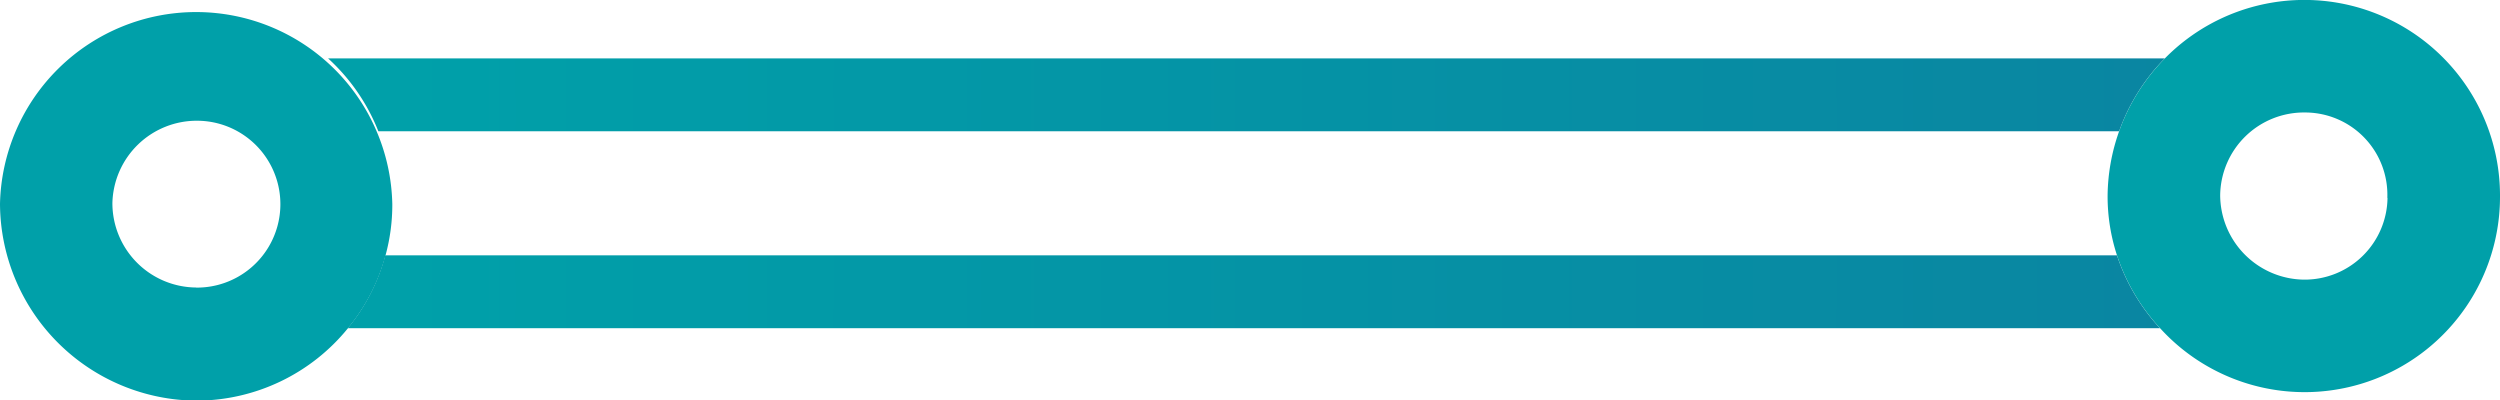
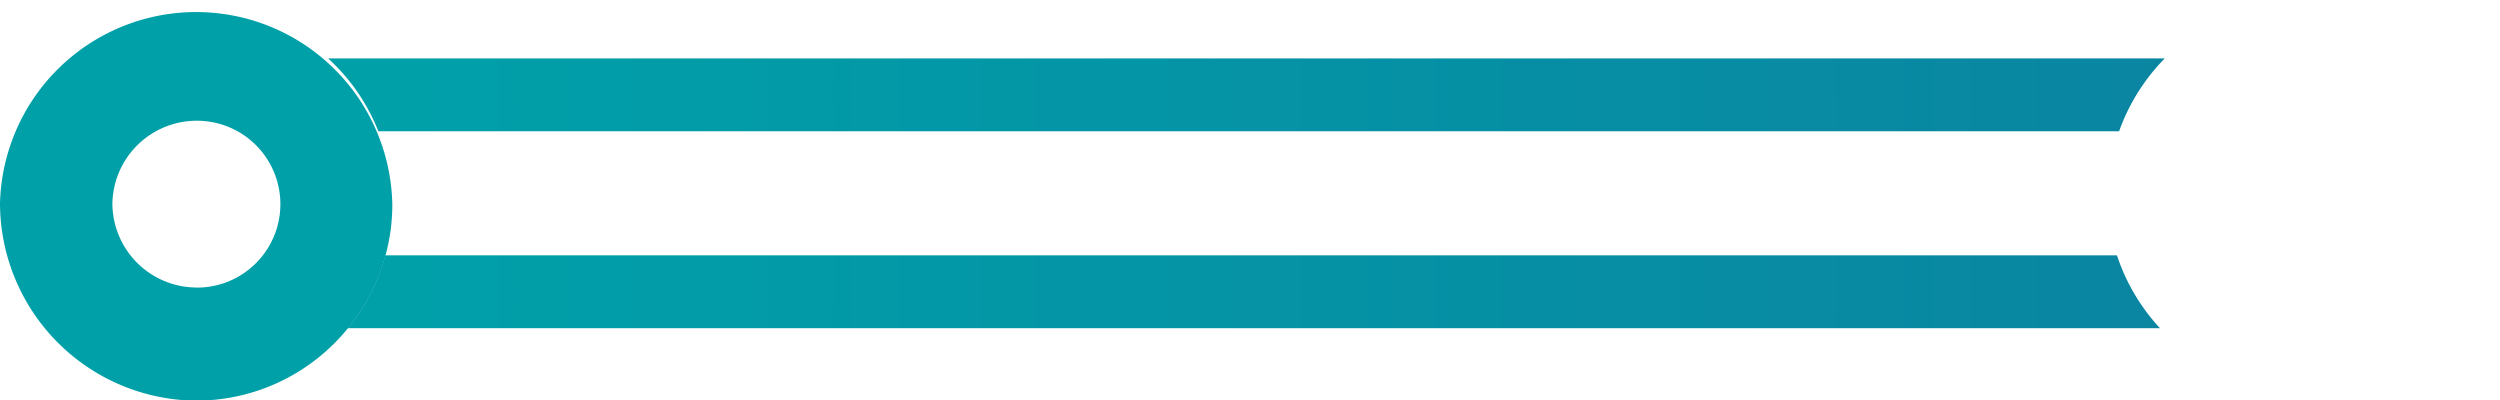
<svg xmlns="http://www.w3.org/2000/svg" xmlns:xlink="http://www.w3.org/1999/xlink" viewBox="0 0 266.69 42.69">
  <defs>
    <linearGradient id="a" x1="-527.86" y1="-67.25" x2="250.17" y2="-67.25" gradientTransform="translate(284.96 -36.12) rotate(180)" gradientUnits="userSpaceOnUse">
      <stop offset="0" stop-color="#28348a" />
      <stop offset="0.99" stop-color="#00a0a9" />
    </linearGradient>
    <linearGradient id="b" x1="-527.86" y1="-46.25" x2="250.17" y2="-46.25" xlink:href="#a" />
  </defs>
  <title>Line4_2</title>
-   <path d="M41.85,21.78a20.51,20.51,0,0,1-.75,5.46H225.83a20.27,20.27,0,0,1-1-6.34A21,21,0,0,1,226.06,14H40.36A20.87,20.87,0,0,1,41.85,21.78Z" fill="none" />
  <path d="M21.1,12.87A9,9,0,0,0,12,21.66a9,9,0,0,0,8.93,9,8.9,8.9,0,0,0,.18-17.8Z" fill="none" />
  <path d="M236.82,20.82a9.05,9.05,0,0,0,8.93,9,8.9,8.9,0,0,0,.19-17.8A8.94,8.94,0,0,0,236.82,20.82Z" fill="none" />
  <path d="M41.1,27.24a20.56,20.56,0,0,1-4,7.77H230.42a21.16,21.16,0,0,1-4.59-7.77Z" fill="url(#a)" />
  <path d="M40.36,14h185.7a21.24,21.24,0,0,1,4.87-7.77H35A20.87,20.87,0,0,1,40.36,14Z" fill="url(#b)" />
  <path d="M41.85,21.78A20.93,20.93,0,0,0,0,21.74a21.1,21.1,0,0,0,21,21A20.89,20.89,0,0,0,37.13,35a20.56,20.56,0,0,0,4-7.77A20.51,20.51,0,0,0,41.85,21.78ZM20.92,30.67a9,9,0,0,1-8.93-9,9,9,0,0,1,9.11-8.79,8.9,8.9,0,0,1-.18,17.8Z" fill="#00a0a9" />
-   <path d="M266.69,20.94a20.87,20.87,0,0,0-35.76-14.7A21.24,21.24,0,0,0,226.06,14a21,21,0,0,0-1.23,6.89,20.27,20.27,0,0,0,1,6.34A21.16,21.16,0,0,0,230.42,35a20.84,20.84,0,0,0,36.27-14.07Zm-12,.17a8.84,8.84,0,0,1-8.92,8.72,9.05,9.05,0,0,1-8.93-9A8.94,8.94,0,0,1,245.94,12,8.78,8.78,0,0,1,254.67,21.11Z" fill="#00a0a9" />
</svg>